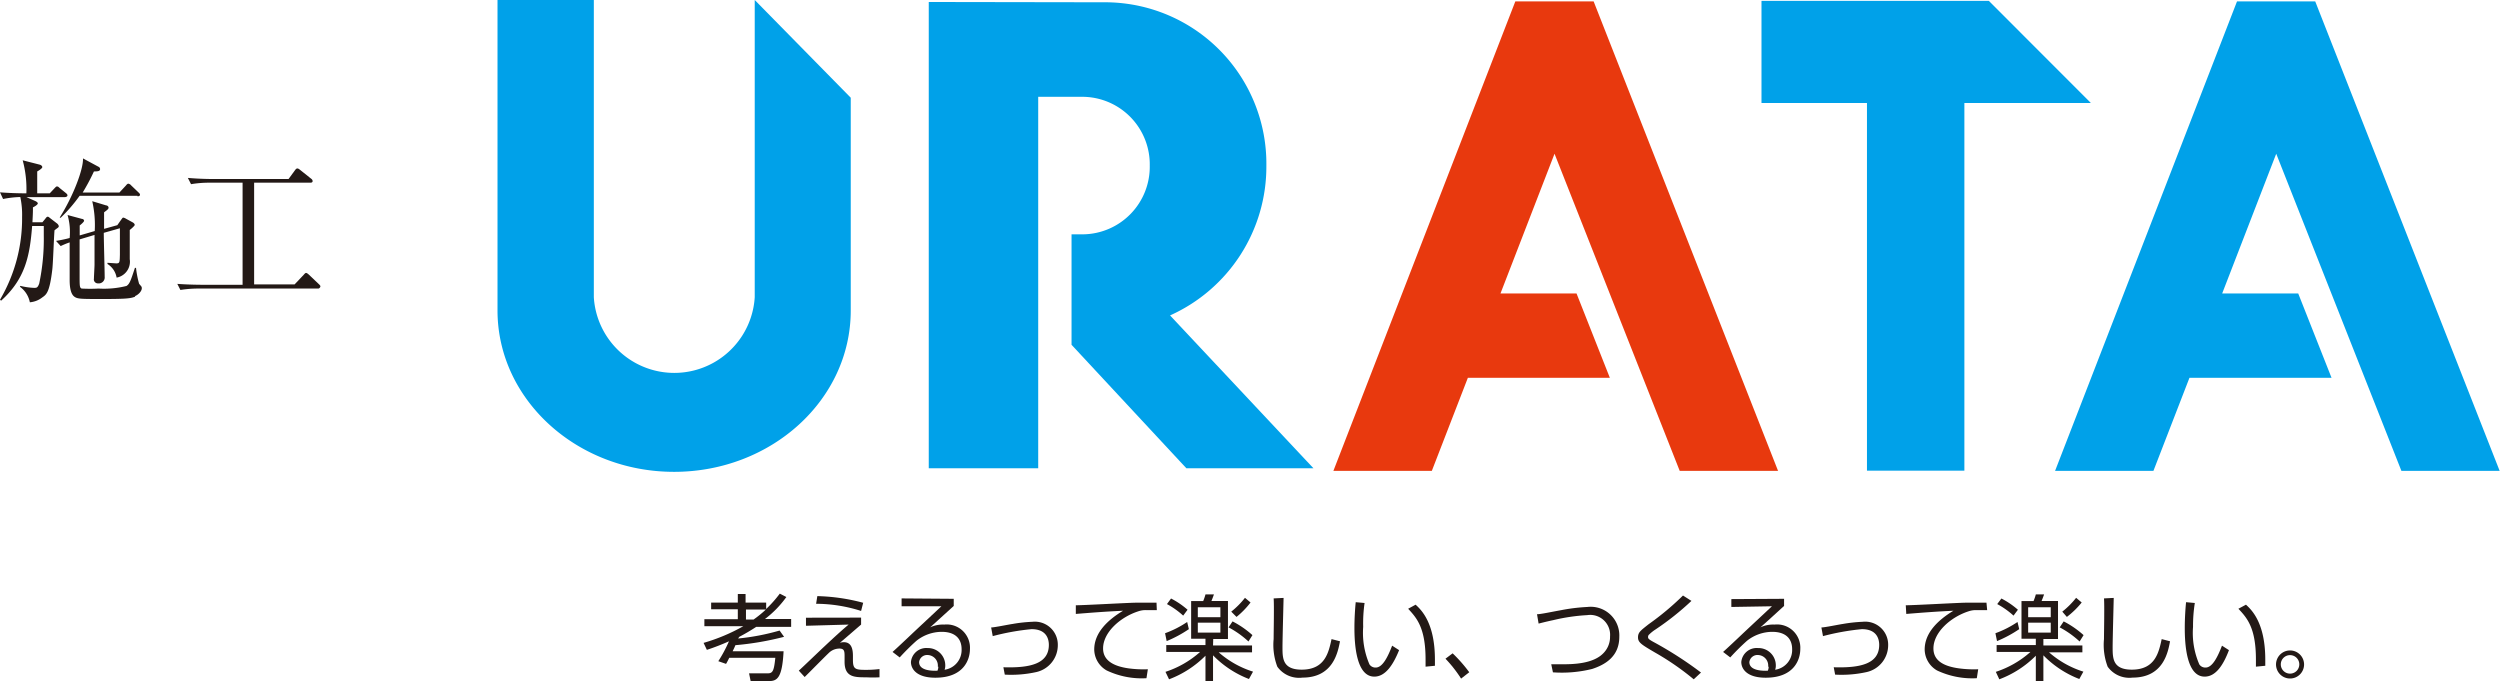
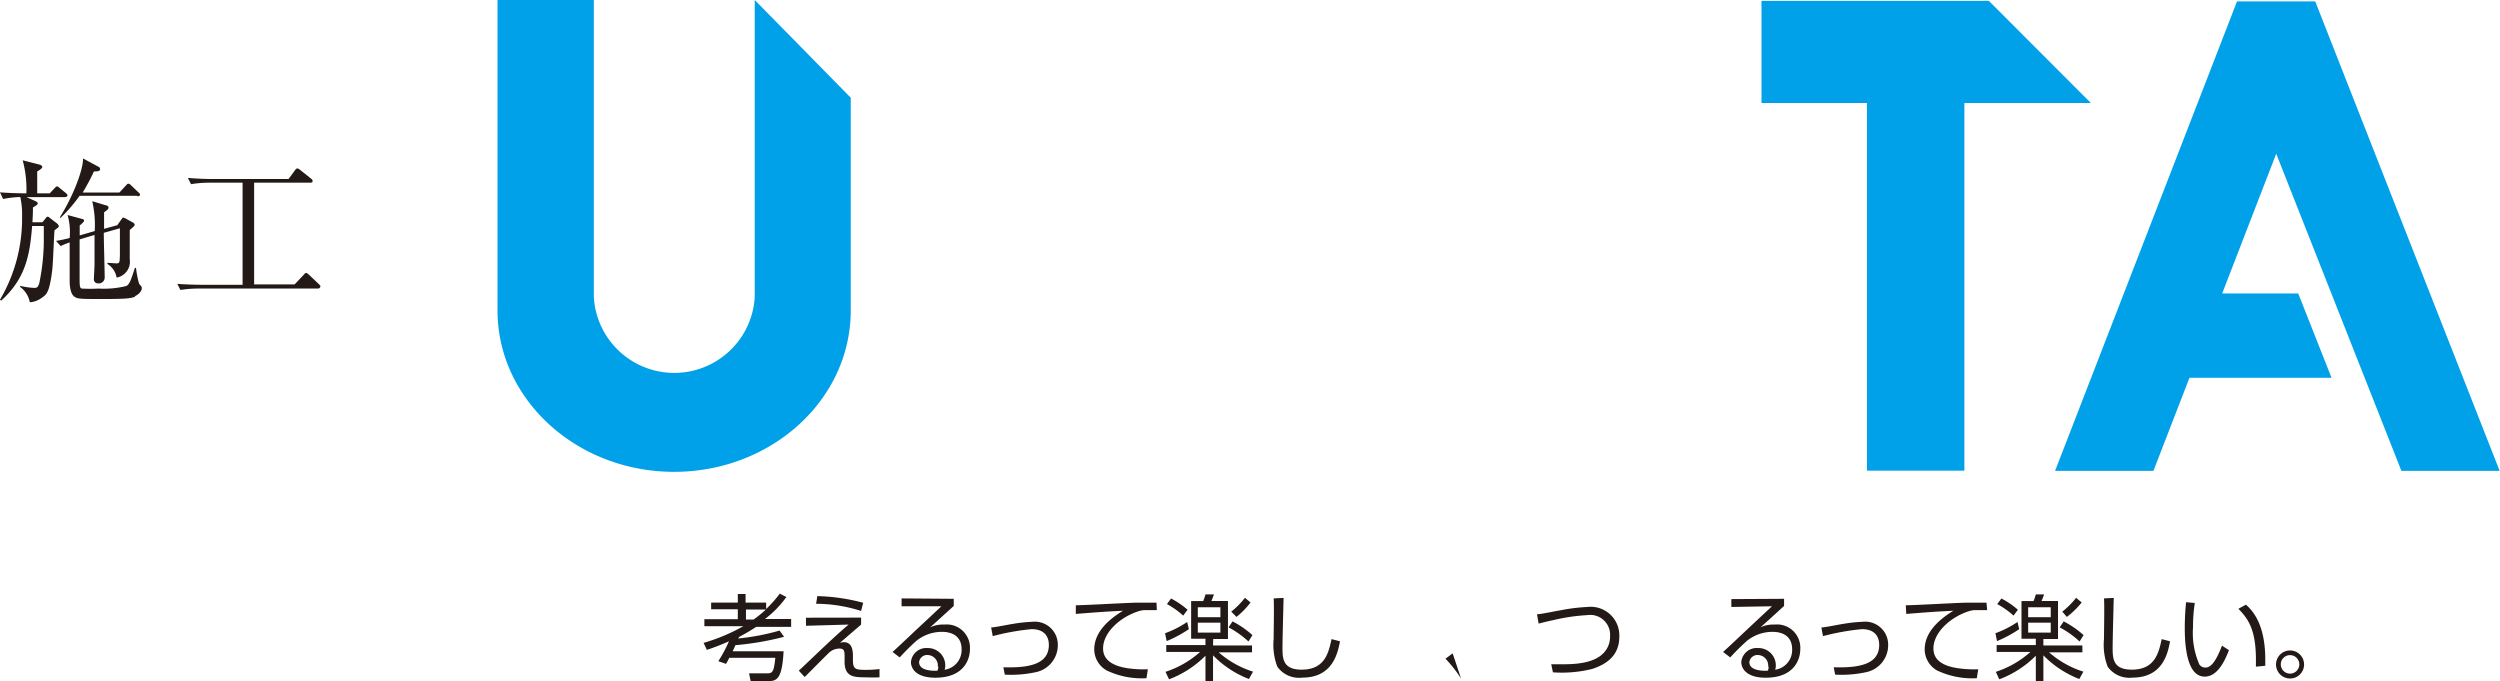
<svg xmlns="http://www.w3.org/2000/svg" viewBox="0 0 251.25 68.48">
  <defs>
    <style>.cls-1{fill:none;}.cls-2{clip-path:url(#clip-path);}.cls-3{fill:#231916;}.cls-4{fill:#00a1e9;}.cls-5{fill:#e8390e;}</style>
    <clipPath id="clip-path" transform="translate(0 0)">
      <rect class="cls-1" width="251.25" height="68.48" />
    </clipPath>
  </defs>
  <g id="Layer_2" data-name="Layer 2">
    <g id="Layer_1-2" data-name="Layer 1">
      <g class="cls-2">
        <path class="cls-3" d="M6.49,19.81H2.65l.91.4c.13.06.24.15.24.23s-.14.23-.49.4c0,.43,0,.56-.05,1.5h1L4.54,22c.09-.12.16-.22.25-.22s.13.05.27.16l.65.5a.51.51,0,0,1,.2.28c0,.1-.08.17-.18.23l-.25.19c-.06.63-.15,3.45-.23,4-.27,2.24-.58,2.46-1,2.75A2.34,2.34,0,0,1,3,30.38a2.52,2.52,0,0,0-1-1.56l.05-.09a6.57,6.57,0,0,0,1.37.2c.26,0,.36,0,.52-.43a21.74,21.74,0,0,0,.46-4.84c0-.36,0-.58,0-.95H3.23C3,25.65,2.57,28,.11,30.22L0,30.12A16.05,16.05,0,0,0,2.22,21.8a8.48,8.48,0,0,0-.18-2A10,10,0,0,0,.31,20L0,19.33c.9.07,1.81.1,2.65.1a11.06,11.06,0,0,0-.37-3.32L4,16.55c.17.05.25.16.25.25s-.22.27-.51.43c0,.41,0,.63,0,2.2H5l.47-.5c.14-.14.17-.19.25-.19s.12,0,.28.16l.62.5c.08.07.16.13.16.24s-.15.17-.26.17m7.07,10c-.44.18-.87.24-3.25.24-2.22,0-2.53,0-2.86-.23S7,29,7,28.15c0-.59,0-3.24,0-3.79a8.07,8.07,0,0,0-.9.37l-.47-.52A13.37,13.37,0,0,0,7,23.92a6.19,6.19,0,0,0-.21-2.31L8.24,22c.1,0,.21.08.21.19s-.36.41-.44.47v1l1.51-.44a10.78,10.78,0,0,0-.25-3l1.39.42c.09,0,.25.08.25.24s-.27.31-.45.46V23l1.33-.37.36-.51c.16-.22.18-.25.24-.25a.78.78,0,0,1,.27.11l.66.36c.17.09.22.2.22.27s-.33.38-.5.5c0,.69,0,2.26,0,2.94a1.63,1.63,0,0,1-1.32,1.85,2,2,0,0,0-.92-1.37v-.12l.88.06c.35,0,.35-.09.37-.87,0-1.15,0-1.62,0-2.66l-1.62.46c0,.71.09,3.8.09,4.42a.6.6,0,0,1-.67.66A.4.4,0,0,1,9.44,28c0-.22.06-1.18.06-1.39,0-.83,0-1.54,0-3L8,24.06c0,1.11,0,3,0,3.56C8,28.77,8,28.9,8.2,29A15.36,15.36,0,0,0,9.91,29a9.23,9.23,0,0,0,2.8-.26c.31-.2.41-.48.85-1.82h.11a9.67,9.67,0,0,0,.31,1.6l.22.26a.3.3,0,0,1,.05.19c0,.32-.39.68-.69.79m.25-10.08H8a15.46,15.46,0,0,1-1.91,2.21L6,21.86C7.35,19.73,8.39,17,8.34,15.92l1.54.83a.27.27,0,0,1,.18.24c0,.19-.16.24-.62.24a21.11,21.11,0,0,1-1.13,2.12H12l.65-.7c.09-.11.16-.19.25-.19a.47.47,0,0,1,.28.17l.73.7c.09.09.16.14.16.25s-.15.15-.24.15" transform="translate(0 0)" />
        <path class="cls-3" d="M32,29H20a11.65,11.65,0,0,0-1.87.14l-.31-.61c1.24.09,2.38.09,2.43.09h4.13V18.36H21.06a10.86,10.86,0,0,0-1.86.15l-.32-.63c1.25.11,2.37.11,2.43.11H29l.63-.86c.08-.11.15-.2.25-.2s.19.07.3.16l1.09.87a.32.32,0,0,1,.15.23c0,.16-.15.17-.23.17H25.54V28.58h4.07l.89-.94c.12-.13.18-.21.26-.21s.19.09.28.17l1,.95c.06.06.16.14.16.23S32.08,29,32,29" transform="translate(0 0)" />
        <path class="cls-4" d="M50,31.2V0h9.68V29.87a8.1,8.1,0,0,0,16.17,0V0L85.5,9.82V31.2c0,9-8,16.22-17.76,16.22S50,40.16,50,31.2" transform="translate(0 0)" />
-         <path class="cls-4" d="M117.59,31.7a16.39,16.39,0,0,0,9.68-15.06,16.22,16.22,0,0,0-16-16.41L93.34.2V47.06h11V9.73h4.54a6.79,6.79,0,0,1,6.67,6.91,6.79,6.79,0,0,1-6.67,6.91h-1.19v11.1l11.54,12.41H132Z" transform="translate(0 0)" />
-         <polygon class="cls-5" points="168.81 47.32 178.72 47.32 178.69 47.31 160.16 0.14 152.29 0.14 134.01 47.31 133.99 47.32 143.9 47.32 147.52 37.97 161.79 37.97 158.44 29.49 150.8 29.49 156.23 15.45 168.81 47.32" />
        <polygon class="cls-4" points="241.34 47.32 251.25 47.32 251.21 47.31 232.68 0.14 224.82 0.14 206.54 47.31 206.52 47.32 216.42 47.32 220.04 37.97 234.32 37.97 230.97 29.49 223.33 29.49 228.76 15.45 241.34 47.32" />
        <path class="cls-3" d="M74.18,64.17a22.9,22.9,0,0,0,4.17-.8l.45.63a29.39,29.39,0,0,1-4.89.84c-.09.21-.1.25-.28.61h5.12c-.14,2.72-.65,3-1.5,3H75.44l-.16-.78h1.89c.51,0,.62-.3.75-1.56H73.29c-.13.26-.17.35-.32.61l-.78-.27a13.89,13.89,0,0,0,1.07-2,22.42,22.42,0,0,1-2.22.86l-.33-.7a18.62,18.62,0,0,0,4-1.68H70.79v-.7h3.36v-1H71.47v-.67h2.68v-.86h.78v.86H77v.64a12,12,0,0,0,1.37-1.54l.66.34a10.29,10.29,0,0,1-2.15,2.21h2.63V63H76a19.82,19.82,0,0,1-1.7,1Zm1.56-1.91a11.49,11.49,0,0,0,1.23-1h-2v1Z" transform="translate(0 0)" />
        <path class="cls-3" d="M86.54,62.07v.7c-.71.61-1.42,1.23-2.13,1.83a1.46,1.46,0,0,1,.39-.06c.8,0,.92.74.92,1.39v.39c0,.89.21,1,1.22,1a11.37,11.37,0,0,0,1.45-.08v.83a13,13,0,0,1-1.34,0c-1.17,0-2.17,0-2.17-1.56V66c0-.51,0-.82-.52-.82a1.54,1.54,0,0,0-1,.38c-.41.38-2.13,2.13-2.49,2.48l-.59-.64c.41-.37,2.21-2.1,2.59-2.45,1.17-1.1,2-1.84,2.42-2.18L81,62.89v-.81Zm0-.67a15,15,0,0,0-4.52-.72l.12-.77a19.37,19.37,0,0,1,4.61.67Z" transform="translate(0 0)" />
        <path class="cls-3" d="M95.85,60.18v.72l-2.37,2.15a3,3,0,0,1,1.41-.28,2.34,2.34,0,0,1,2.59,2.46c0,1-.57,2.88-3.48,2.88-1.88,0-2.45-.88-2.45-1.58a1.55,1.55,0,0,1,1.68-1.4A1.74,1.74,0,0,1,95,66.89a1.16,1.16,0,0,1-.07.42,2,2,0,0,0,1.71-2.07c0-1-.59-1.74-2-1.74a4.1,4.1,0,0,0-2.55.91,23.38,23.38,0,0,0-1.67,1.66l-.72-.55c.27-.23,1.48-1.37,1.91-1.78s2.57-2.4,3-2.81l-4,0v-.79ZM94.25,67a1.06,1.06,0,0,0-1-1.17.81.81,0,0,0-.88.71c0,.91,1.42.88,1.84.87a.9.9,0,0,0,.09-.41" transform="translate(0 0)" />
        <path class="cls-3" d="M100.84,67.06c2.63.08,4.57-.32,4.57-2.25,0-.62-.26-1.58-1.74-1.58a24,24,0,0,0-3.9.7l-.16-.87c.33,0,1.82-.31,2.14-.35a14.68,14.68,0,0,1,2-.22,2.31,2.31,0,0,1,2.56,2.32,2.77,2.77,0,0,1-2.15,2.73,11.63,11.63,0,0,1-3.18.26Z" transform="translate(0 0)" />
        <path class="cls-3" d="M116.26,61.32c-.3,0-.59,0-1,0a2.21,2.21,0,0,0-.87.12c-1.8.58-3.53,2.11-3.53,3.73,0,1.18,1,1.78,2.56,2a11.13,11.13,0,0,0,1.94.09l-.14.9a8.2,8.2,0,0,1-4-.78,2.46,2.46,0,0,1-1.25-2.1c0-1.72,1.4-3,2.9-3.9-1.86.09-2.75.16-4.75.32l0-.87c.78,0,5.06-.24,6-.26l2.11,0Z" transform="translate(0 0)" />
        <path class="cls-3" d="M117.09,63.64a10.16,10.16,0,0,0,2.22-1.13l.17.72a12.23,12.23,0,0,1-2.23,1.2Zm4.82,1.23h3.92v.69h-3.35a9.55,9.55,0,0,0,3.45,1.94l-.41.74a10.12,10.12,0,0,1-3.61-2.38v2.62h-.76V65.9a10.3,10.3,0,0,1-3.66,2.37l-.36-.75a9.79,9.79,0,0,0,3.48-2h-3.4v-.69h3.94v-.64h-1.44V60.41h1.21a5.21,5.21,0,0,0,.23-.67H122c-.06.17-.12.34-.25.66h1.66v3.82h-1.48Zm-3-3a8.2,8.2,0,0,0-1.63-1.16l.41-.56a8.16,8.16,0,0,1,1.66,1.13Zm3.74-.84h-2.27v1h2.27Zm0,1.55h-2.27v1h2.27Zm2.82,1.89a9.33,9.33,0,0,0-2-1.42l.4-.6a9.41,9.41,0,0,1,2,1.38Zm-1.73-3a8.25,8.25,0,0,0,1.38-1.39l.56.47A8.53,8.53,0,0,1,124.27,62Z" transform="translate(0 0)" />
        <path class="cls-3" d="M129,60.09c0,.08-.11,4.16-.11,4.94,0,1.12,0,2.27,1.93,2.27,2.36,0,2.71-1.75,3-3.07l.85.22c-.22,1.13-.7,3.65-3.77,3.65A2.68,2.68,0,0,1,128.37,67a6.17,6.17,0,0,1-.37-2.77c0-.65.06-3.5,0-4.09Z" transform="translate(0 0)" />
-         <path class="cls-3" d="M137.14,60.6A14.34,14.34,0,0,0,137,63a8.05,8.05,0,0,0,.63,3.77.72.72,0,0,0,.63.32c.7,0,1.23-1.11,1.65-2.2l.7.45C140,66.85,139.22,68,138.12,68c-1.84,0-2-3.33-2-4.89,0-1,.07-2,.13-2.59ZM143.27,67c0-.22,0-.44,0-.73,0-3.21-.92-4.19-1.75-5.09l.75-.41c.56.52,1.94,1.8,1.94,5.53,0,.25,0,.42,0,.61Z" transform="translate(0 0)" />
-         <path class="cls-3" d="M146.84,68.2a13,13,0,0,0-1.57-2l.72-.54a14.66,14.66,0,0,1,1.67,1.9Z" transform="translate(0 0)" />
+         <path class="cls-3" d="M146.84,68.2a13,13,0,0,0-1.57-2l.72-.54Z" transform="translate(0 0)" />
        <path class="cls-3" d="M155.9,66.76c.36,0,.61,0,1,0,1.08,0,3.28,0,4.32-1.2a2.32,2.32,0,0,0,.59-1.6,2,2,0,0,0-2.29-2.14,19,19,0,0,0-3.4.5c-.89.19-1.19.28-1.49.35l-.16-.94c.37,0,1.37-.22,2.43-.41a18.54,18.54,0,0,1,2.63-.32,2.88,2.88,0,0,1,3.21,3c0,2-1.45,2.81-2.73,3.23a12.64,12.64,0,0,1-3.94.34Z" transform="translate(0 0)" />
-         <path class="cls-3" d="M170.22,68.27a26.91,26.91,0,0,0-3.89-2.69c-1.33-.78-1.71-1-1.71-1.52s.27-.69,1.06-1.32a27.78,27.78,0,0,0,3.46-2.89l.85.54a27.63,27.63,0,0,1-3.61,2.87,4,4,0,0,0-.63.5.31.31,0,0,0-.12.24c0,.16,0,.23.68.59a37.73,37.73,0,0,1,4.64,3Z" transform="translate(0 0)" />
        <path class="cls-3" d="M179.3,60.18v.72c-.38.34-2,1.83-2.38,2.15a3,3,0,0,1,1.42-.28,2.34,2.34,0,0,1,2.59,2.46c0,1-.57,2.88-3.48,2.88-1.88,0-2.45-.88-2.45-1.58a1.55,1.55,0,0,1,1.68-1.4,1.74,1.74,0,0,1,1.79,1.76,1.16,1.16,0,0,1-.07.42,2,2,0,0,0,1.71-2.07c0-1-.59-1.74-2-1.74a4.1,4.1,0,0,0-2.55.91,23.38,23.38,0,0,0-1.67,1.66l-.72-.55c.27-.23,1.48-1.37,1.91-1.78s2.57-2.4,3-2.81L174,61v-.79ZM177.7,67a1.06,1.06,0,0,0-1-1.17.82.82,0,0,0-.89.71c0,.91,1.43.88,1.85.87a.9.9,0,0,0,.09-.41" transform="translate(0 0)" />
        <path class="cls-3" d="M184.29,67.06c2.63.08,4.57-.32,4.57-2.25,0-.62-.26-1.58-1.74-1.58a24.27,24.27,0,0,0-3.91.7l-.16-.87c.34,0,1.83-.31,2.14-.35a15.08,15.08,0,0,1,2-.22,2.31,2.31,0,0,1,2.57,2.32,2.77,2.77,0,0,1-2.15,2.73,11.63,11.63,0,0,1-3.18.26Z" transform="translate(0 0)" />
        <path class="cls-3" d="M199.71,61.32c-.3,0-.59,0-1,0a2.27,2.27,0,0,0-.88.12c-1.79.58-3.52,2.11-3.52,3.73,0,1.18.95,1.78,2.56,2a11.13,11.13,0,0,0,1.94.09l-.14.9a8.3,8.3,0,0,1-4-.78,2.47,2.47,0,0,1-1.24-2.1c0-1.72,1.4-3,2.89-3.9-1.85.09-2.75.16-4.74.32l-.05-.87c.79,0,5.07-.24,6-.26l2.11,0Z" transform="translate(0 0)" />
        <path class="cls-3" d="M200.54,63.64a10.16,10.16,0,0,0,2.22-1.13l.17.72a12.23,12.23,0,0,1-2.23,1.2Zm4.82,1.23h3.92v.69h-3.35a9.55,9.55,0,0,0,3.45,1.94l-.41.74a10.12,10.12,0,0,1-3.61-2.38v2.62h-.76V65.9a10.26,10.26,0,0,1-3.67,2.37l-.35-.75a9.79,9.79,0,0,0,3.48-2h-3.4v-.69h3.94v-.64h-1.44V60.41h1.21a5.21,5.21,0,0,0,.23-.67h.83c-.06.17-.12.34-.25.66h1.65v3.82h-1.47Zm-3-3a8.25,8.25,0,0,0-1.64-1.16l.42-.56a8.16,8.16,0,0,1,1.66,1.13Zm3.74-.84h-2.27v1h2.27Zm0,1.55h-2.27v1h2.27ZM209,64.47a9.33,9.33,0,0,0-2-1.42l.4-.6a9.41,9.41,0,0,1,2,1.38Zm-1.74-3a8.31,8.31,0,0,0,1.39-1.39l.56.47A8.53,8.53,0,0,1,207.72,62Z" transform="translate(0 0)" />
        <path class="cls-3" d="M212.43,60.09c0,.08-.11,4.16-.11,4.94,0,1.12,0,2.27,1.93,2.27,2.36,0,2.71-1.75,3-3.07l.84.22c-.21,1.13-.69,3.65-3.77,3.65A2.67,2.67,0,0,1,211.82,67a6.17,6.17,0,0,1-.37-2.77c0-.65.06-3.5,0-4.09Z" transform="translate(0 0)" />
        <path class="cls-3" d="M220.58,60.6A14.67,14.67,0,0,0,220.4,63a7.93,7.93,0,0,0,.63,3.77.72.72,0,0,0,.63.32c.7,0,1.23-1.11,1.65-2.2l.7.45c-.58,1.53-1.34,2.66-2.44,2.66-1.85,0-2-3.33-2-4.89,0-1,.07-2,.13-2.59ZM226.72,67c0-.22,0-.44,0-.73,0-3.21-.92-4.19-1.76-5.09l.76-.41c.56.52,1.94,1.8,1.94,5.53,0,.25,0,.42,0,.61Z" transform="translate(0 0)" />
        <path class="cls-3" d="M231.56,66.77a1.41,1.41,0,1,1-1.41-1.4,1.41,1.41,0,0,1,1.41,1.4m-2.34,0a.93.93,0,1,0,.93-.93.93.93,0,0,0-.93.93" transform="translate(0 0)" />
        <polygon class="cls-4" points="210.13 10.35 199.88 0.09 177.03 0.09 177.03 10.35 187.63 10.35 187.63 47.3 197.42 47.3 197.42 10.35 210.13 10.35" />
      </g>
    </g>
  </g>
</svg>